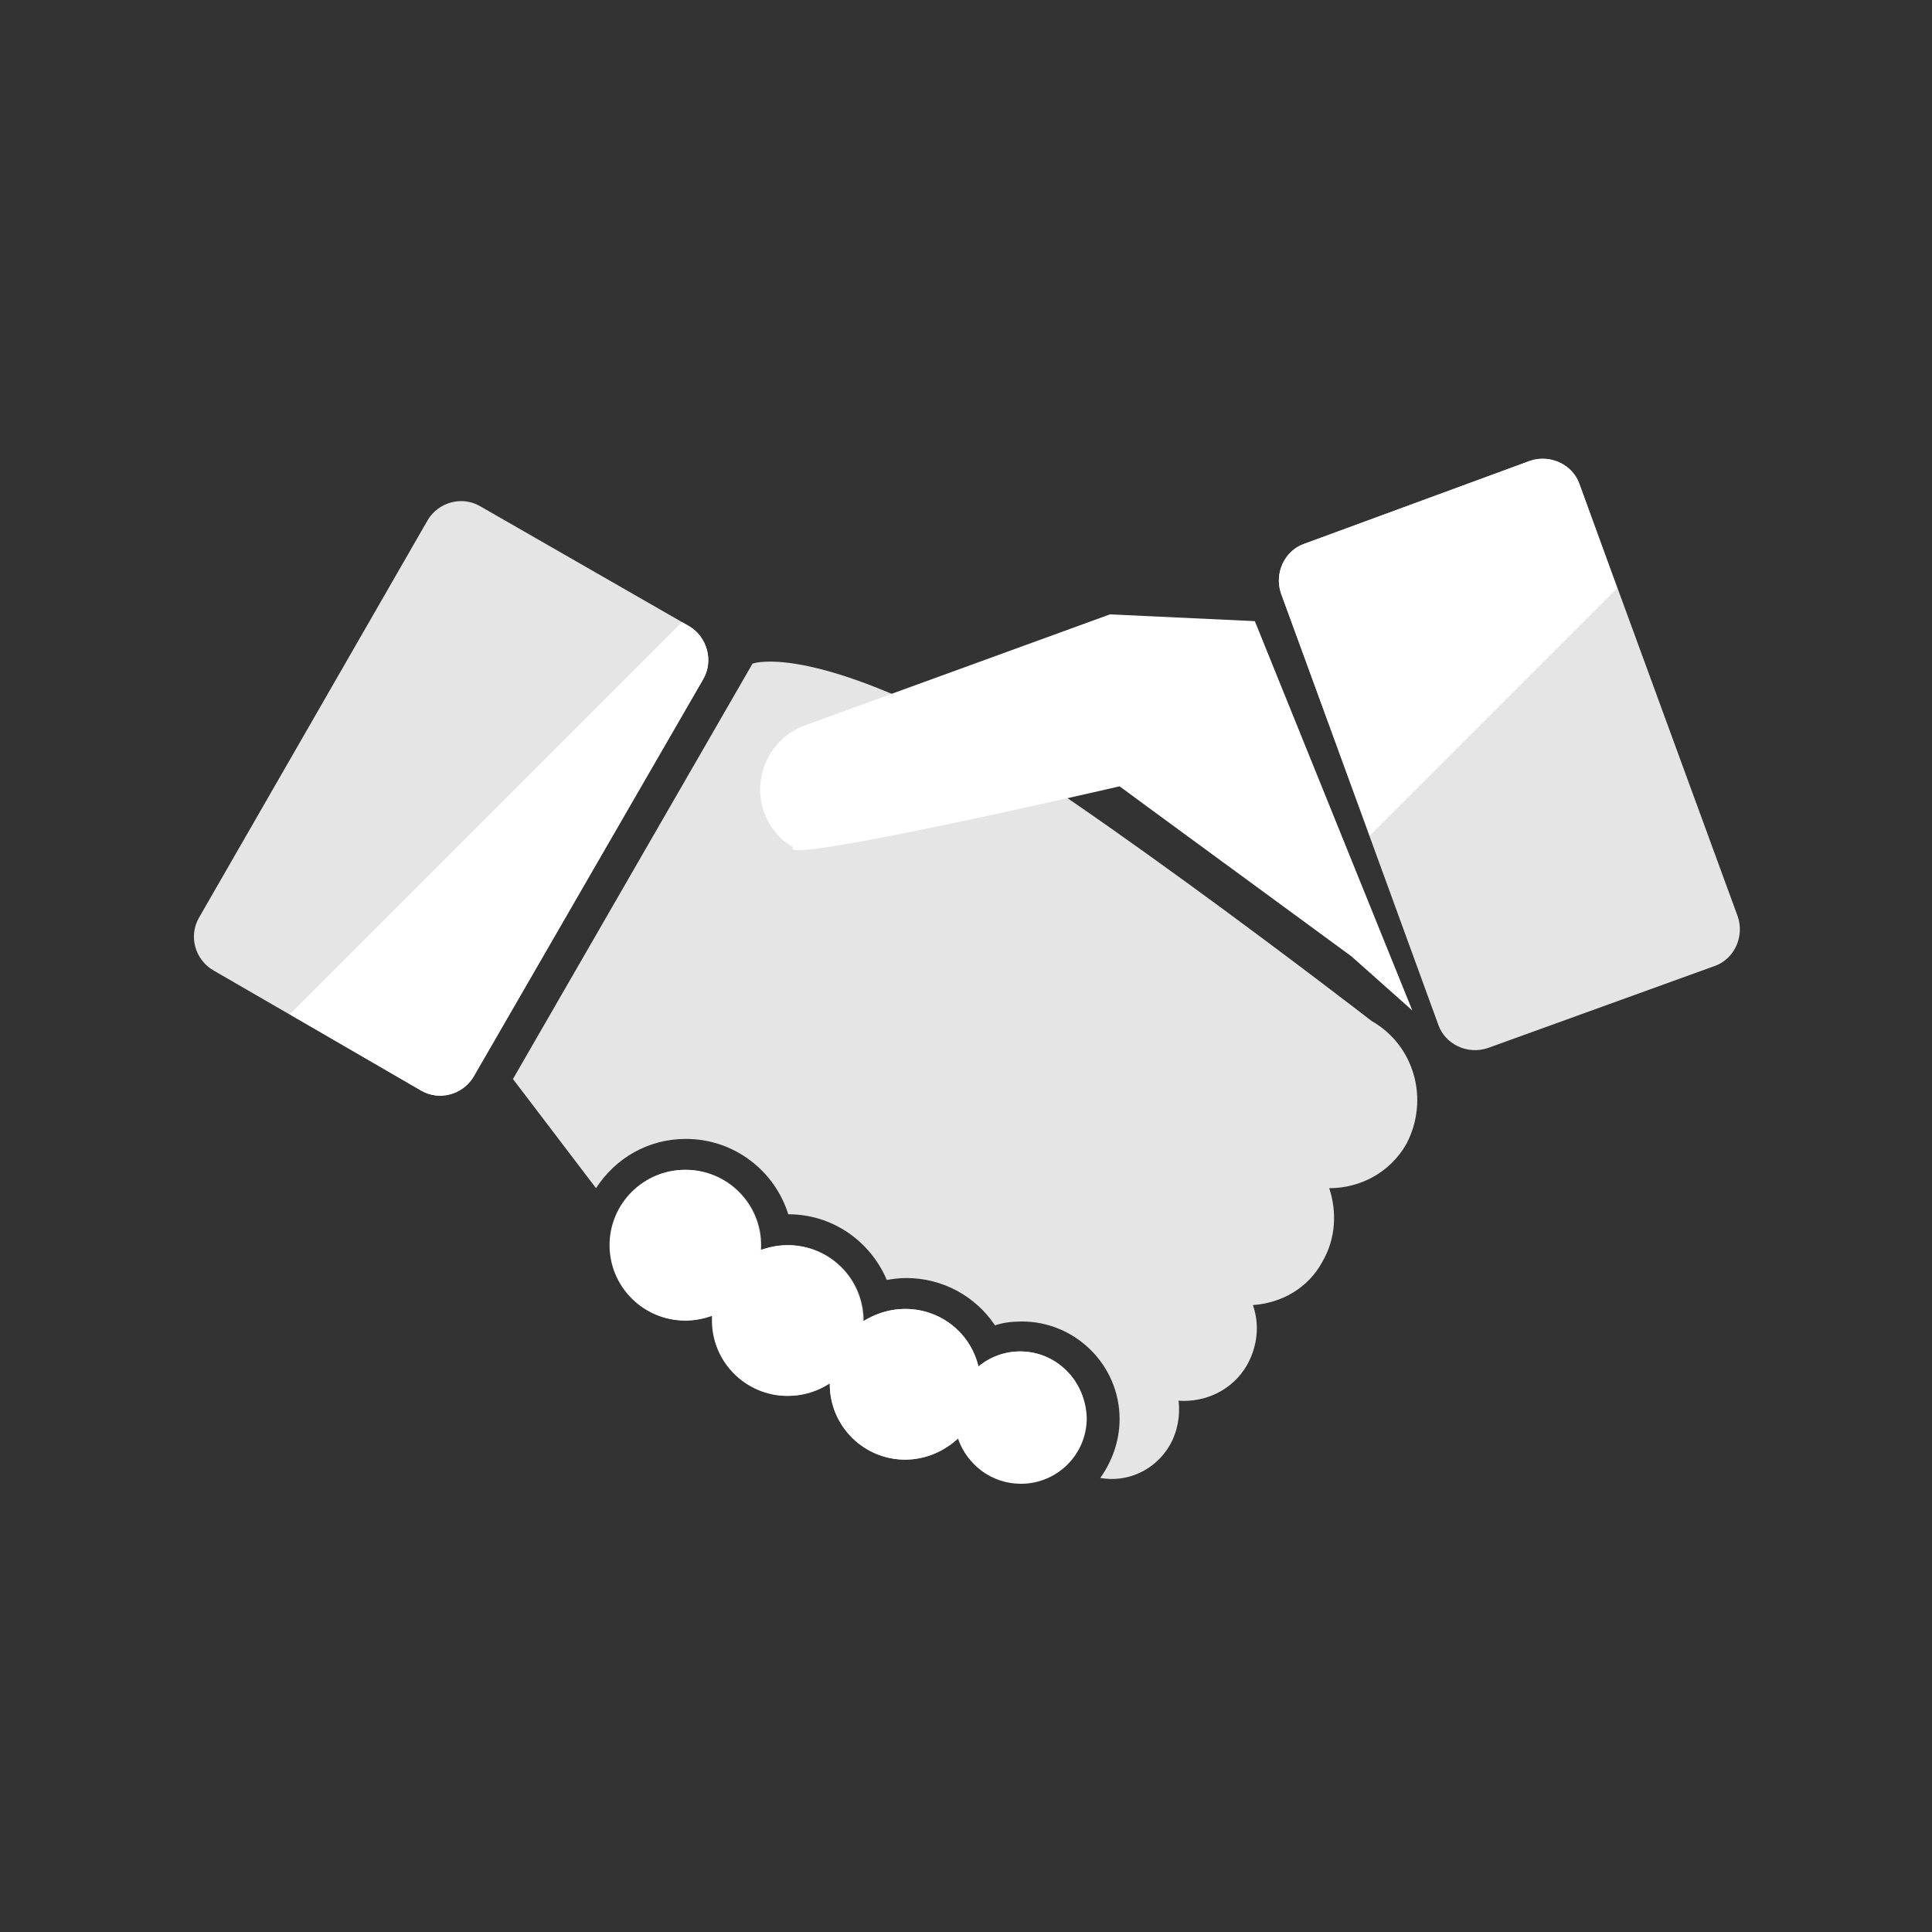
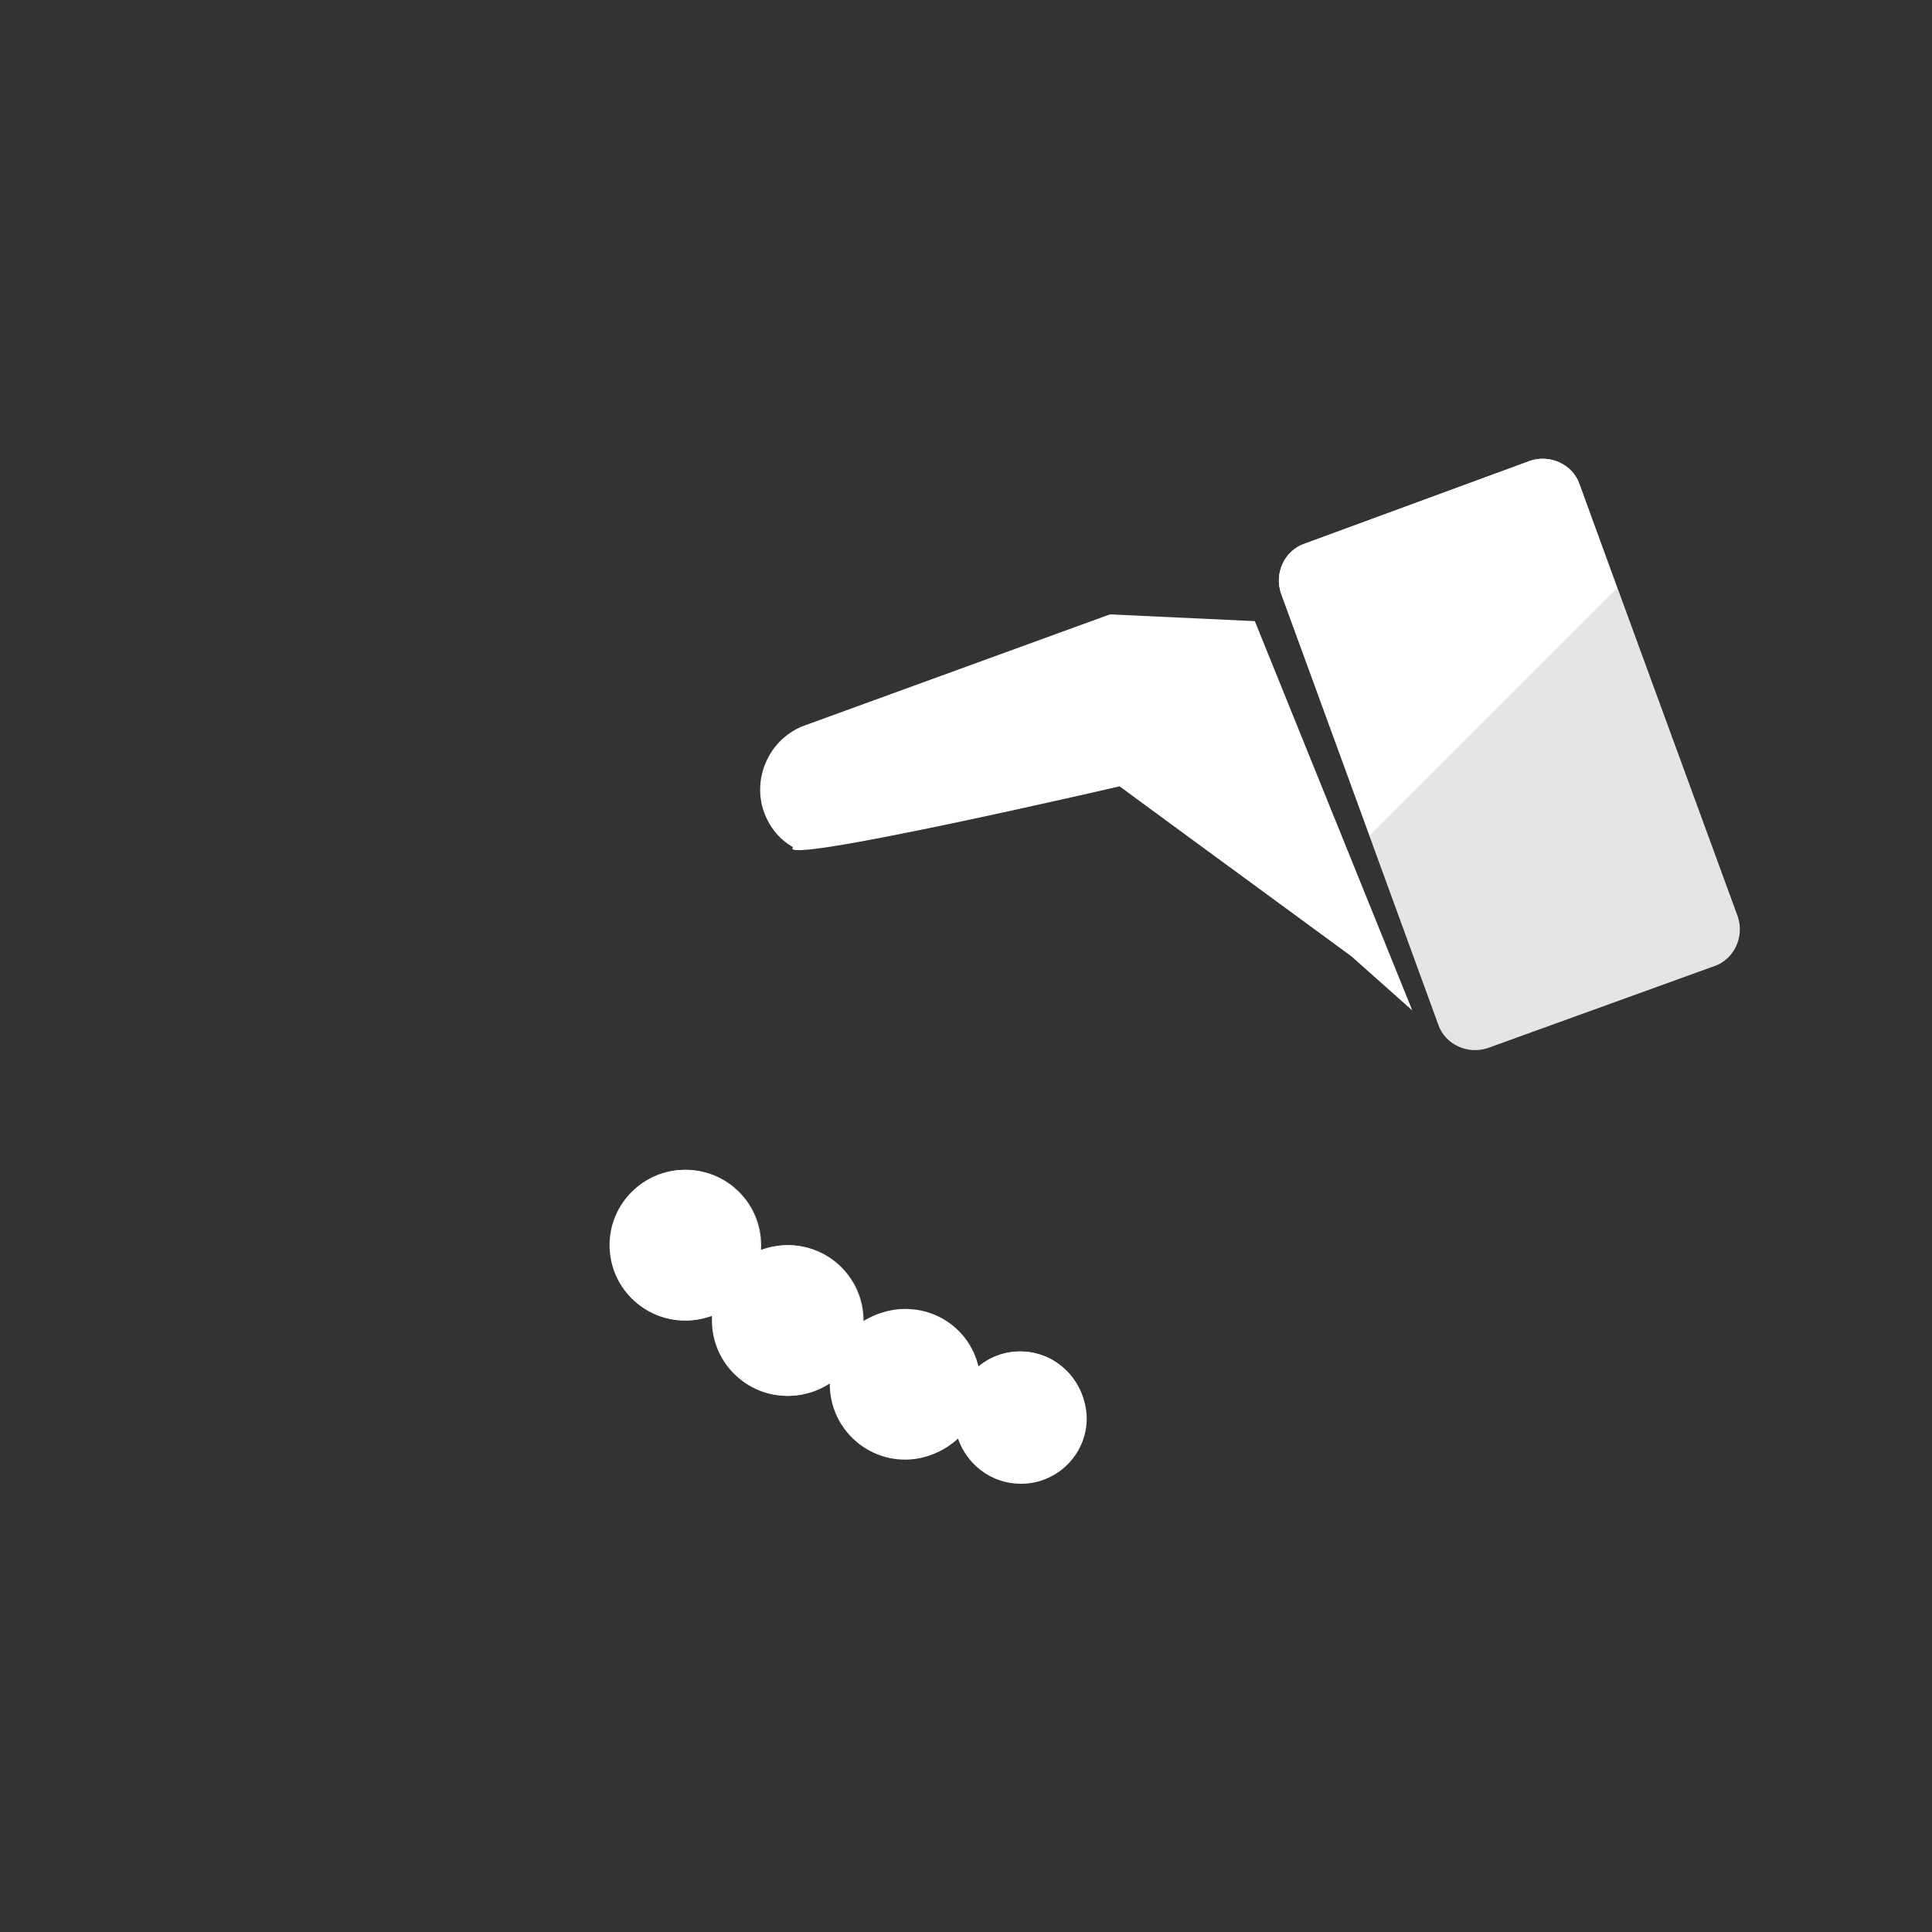
<svg xmlns="http://www.w3.org/2000/svg" xmlns:xlink="http://www.w3.org/1999/xlink" version="1.1" id="Ebene_1" x="0" y="0" viewBox="0 0 200 200" style="enable-background:new 0 0 200 200" xml:space="preserve">
  <rect x="0" y="0" width="200" height="200" fill="#333333" stroke="none" />
  <style>.st0,.st2,.st3{fill:#e5e5e5}.st2,.st3{fill-rule:evenodd;clip-rule:evenodd}.st3{fill:#fff}</style>
-   <path class="st0" d="M71.3 64.8 49.7 52.4c-1.9-1.1-4.3-.4-5.4 1.4L20.6 95c-1.1 1.9-.4 4.3 1.4 5.4l21.6 12.5c1.9 1.1 4.3.4 5.4-1.4l23.8-41.2c1.1-1.9.4-4.4-1.5-5.5zM142 105.7s-35.4-27.4-47.7-33c-12.3-5.6-16.4-4-16.4-4l-24.8 43 8.6 11.3c2-3.1 5.4-5.1 9.3-5.1 5 0 9.2 3.3 10.6 7.8 4.6 0 8.5 2.8 10.2 6.8.6-.1 1.3-.2 2-.2 3.8 0 7.2 1.9 9.2 4.9.9-.3 1.8-.4 2.8-.4 5.5 0 10.1 4.5 10.1 10.1 0 2.3-.8 4.4-2 6.1 2.8.5 5.7-.8 7.2-3.4.8-1.4 1.1-3.1.9-4.6 2.8.2 5.6-1.1 7.1-3.7 1.1-2 1.3-4.2.6-6.2 2.9-.2 5.7-1.7 7.2-4.5 1.4-2.4 1.5-5.2.7-7.6 3.2 0 6.3-1.6 8-4.6 2.4-4.6.8-10.2-3.6-12.7z" />
  <defs>
-     <path id="SVGID_1_" d="M142 105.7s-35.4-27.4-47.7-33c-12.3-5.6-16.4-4-16.4-4l-24.8 43 8.6 11.3c2-3.1 53.2 28.1 52 29.8 2.8.5 5.7-.8 7.2-3.4.8-1.4 1.1-3.1.9-4.6 2.8.2 5.6-1.1 7.1-3.7 1.1-2 1.3-4.2.6-6.2 2.9-.2 5.7-1.7 7.2-4.5 1.4-2.4 1.5-5.2.7-7.6 3.2 0 6.3-1.6 8-4.6 2.6-4.4 1-10-3.4-12.5z" />
-   </defs>
+     </defs>
  <clipPath id="SVGID_2_">
    <use xlink:href="#SVGID_1_" style="overflow:visible" />
  </clipPath>
-   <path d="m71.3 64.8-.7-.4L30 105l13.6 7.9c1.9 1.1 4.3.4 5.4-1.4l23.8-41.2c1.1-1.9.4-4.4-1.5-5.5z" style="fill:#fff" />
  <g id="Daumen_hoch_2_">
    <path class="st2" d="M163.5 50.1c-.7-2-3-3.1-5.1-2.4L135 56.3c-2 .7-3.1 3-2.4 5.1l16.3 44.7c.7 2 3 3.1 5.1 2.4l23.5-8.5c2-.7 3.1-3 2.4-5.1l-16.4-44.8z" />
    <path class="st3" d="m141.8 86.5 25.6-25.6-3.9-10.8c-.7-2-3-3.1-5.1-2.4L135 56.3c-2 .7-3.1 3-2.4 5.1l9.2 25.1zM146.2 104.6l-16.3-40.3-15-.7-31.6 11.5c-3.6 1.3-5.5 5.4-4.2 9 .6 1.6 1.6 2.8 3 3.6-2 2 33.8-6.3 33.8-6.3l3.4 2.5L139.9 99l6.3 5.6z" />
  </g>
  <circle class="st2" cx="71" cy="128.9" r="7.8" />
  <circle class="st2" cx="81.6" cy="136.7" r="7.8" />
-   <circle class="st2" cx="93.7" cy="143.3" r="7.8" />
  <circle class="st2" cx="105.6" cy="146.7" r="6.8" />
  <path class="st3" d="M105.6 139.9c-1.6 0-3.2.6-4.3 1.6-.8-3.5-3.9-6-7.6-6-1.6 0-3.1.5-4.4 1.3v-.1c0-4.3-3.5-7.8-7.8-7.8-1 0-1.9.2-2.8.5v-.5c0-4.3-3.5-7.8-7.8-7.8s-7.8 3.5-7.8 7.8 3.5 7.8 7.8 7.8c1 0 1.9-.2 2.8-.5v.5c0 4.3 3.5 7.8 7.8 7.8 1.6 0 3.1-.5 4.4-1.3v.1c0 4.3 3.5 7.8 7.8 7.8 2.1 0 4.1-.9 5.5-2.2.9 2.7 3.4 4.7 6.5 4.7 3.7 0 6.8-3 6.8-6.8-.1-3.8-3.1-6.9-6.9-6.9z" />
</svg>